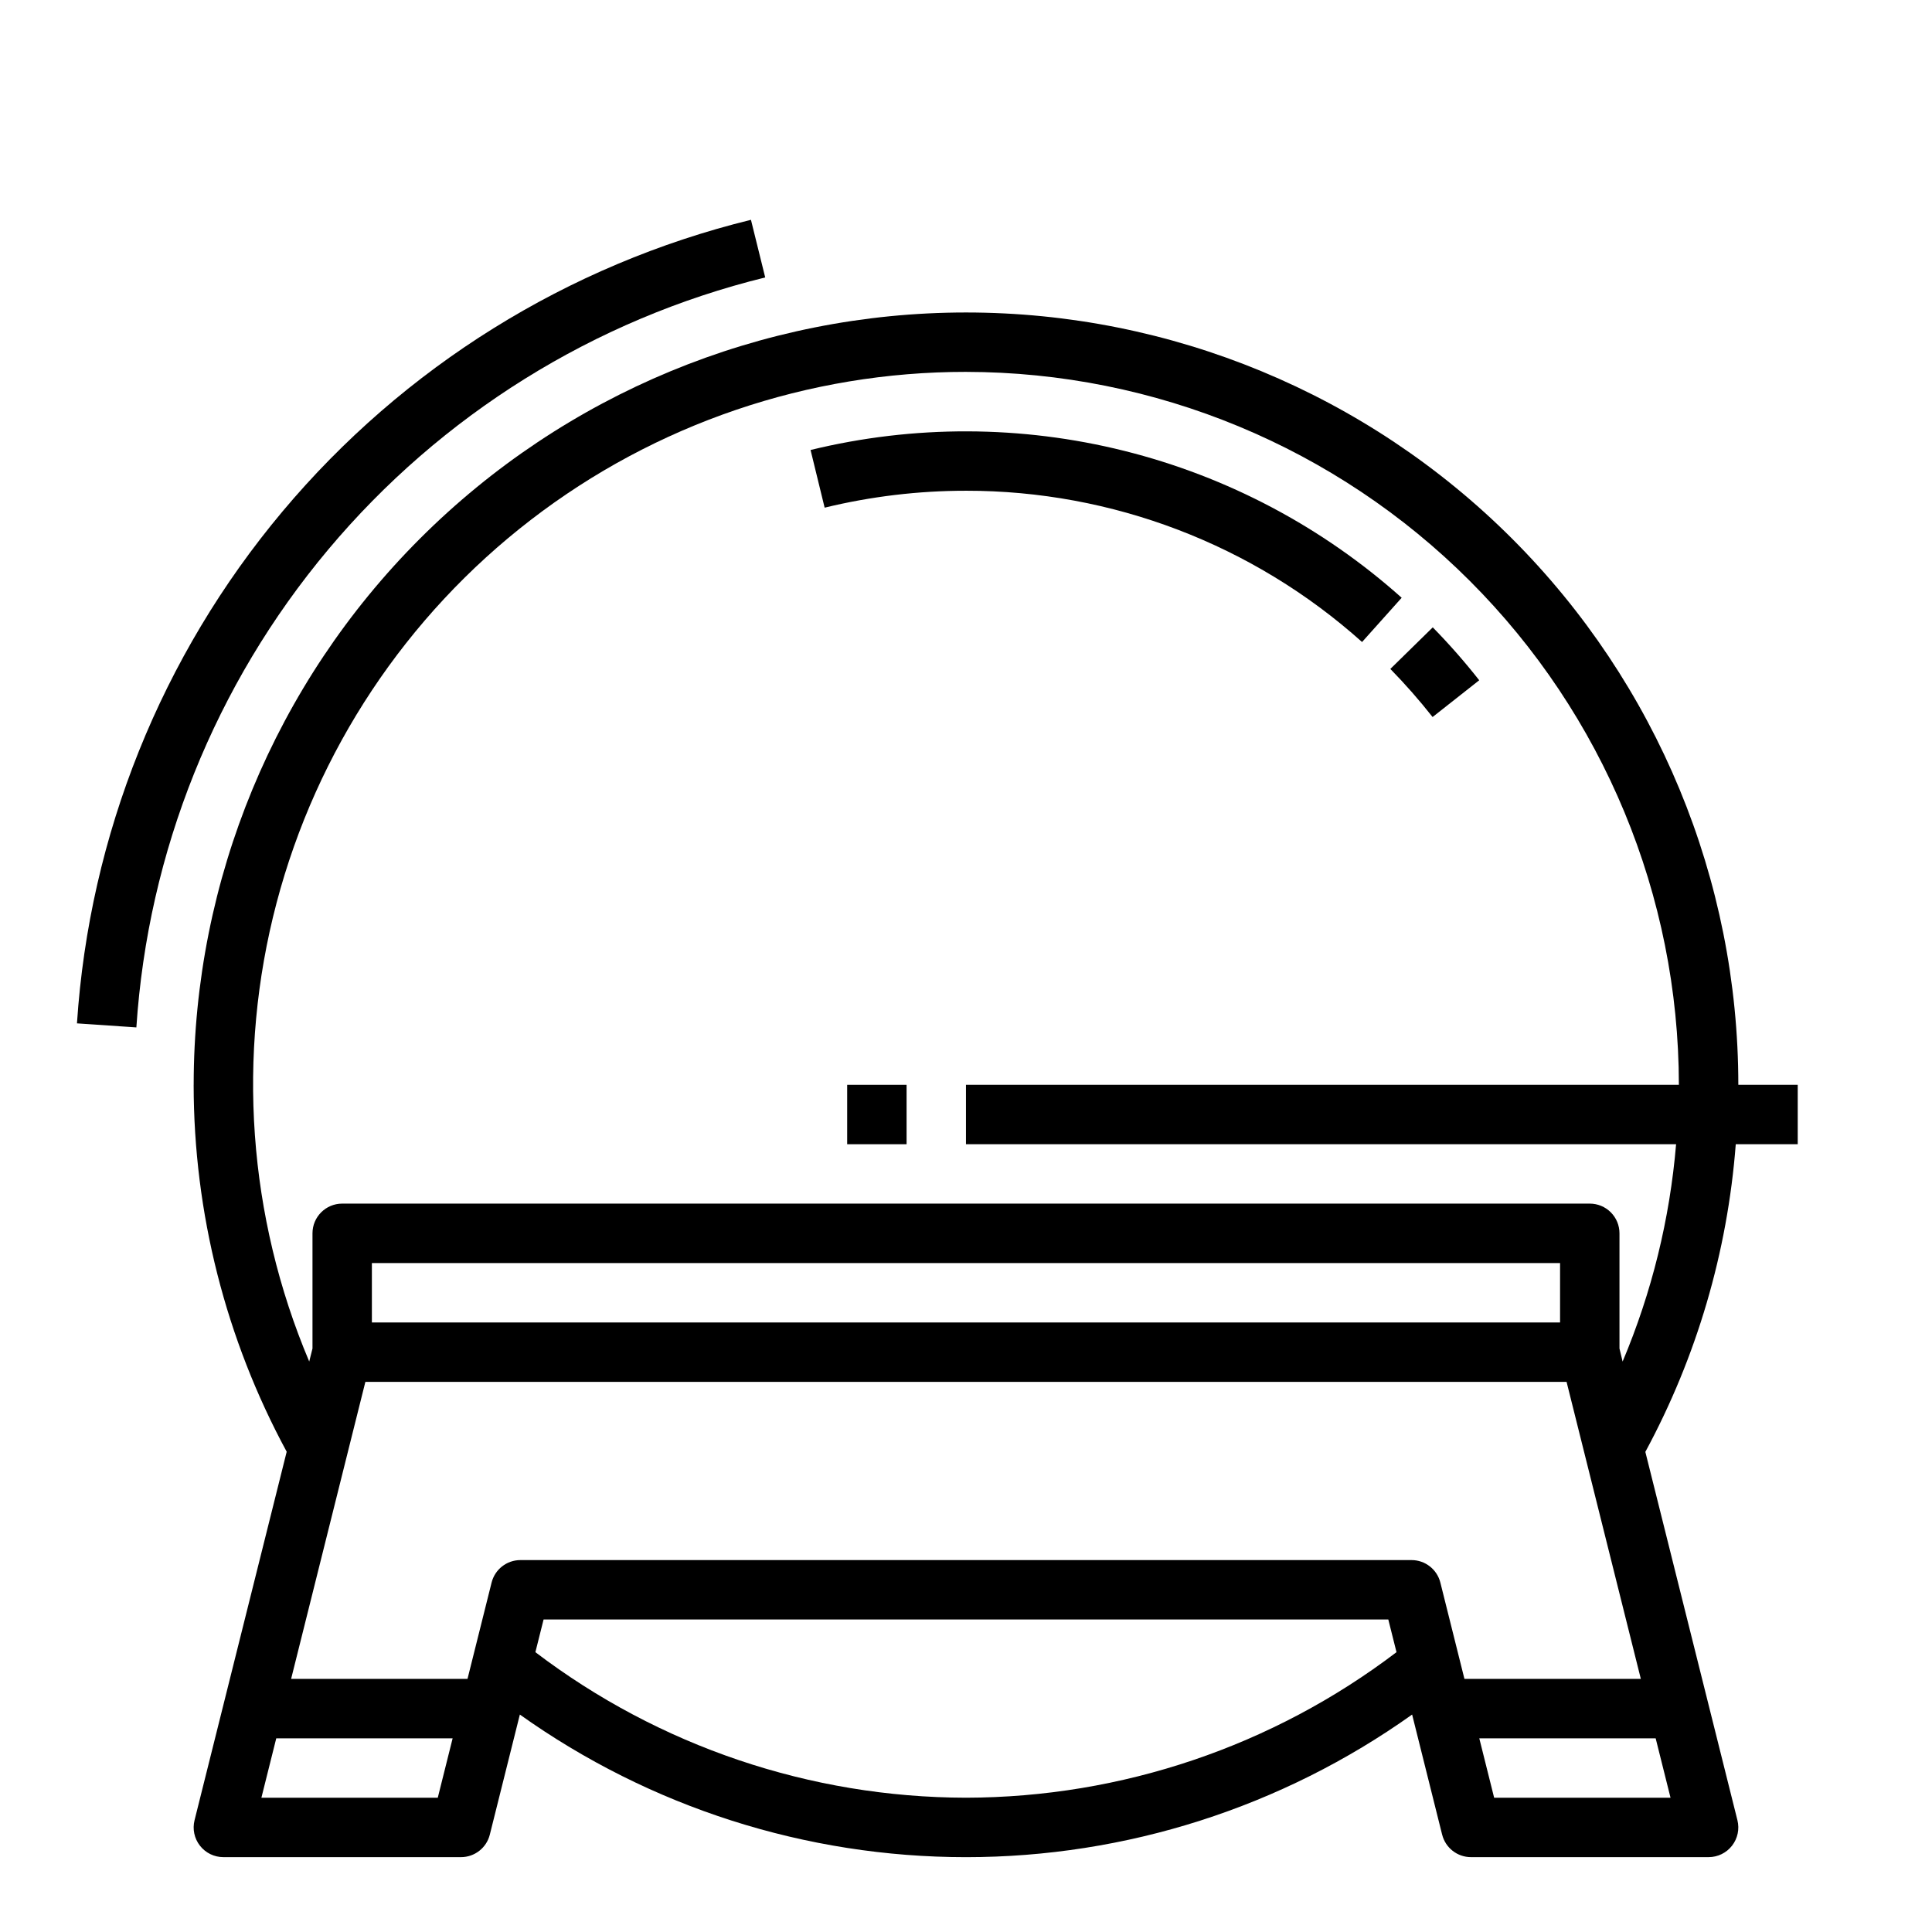
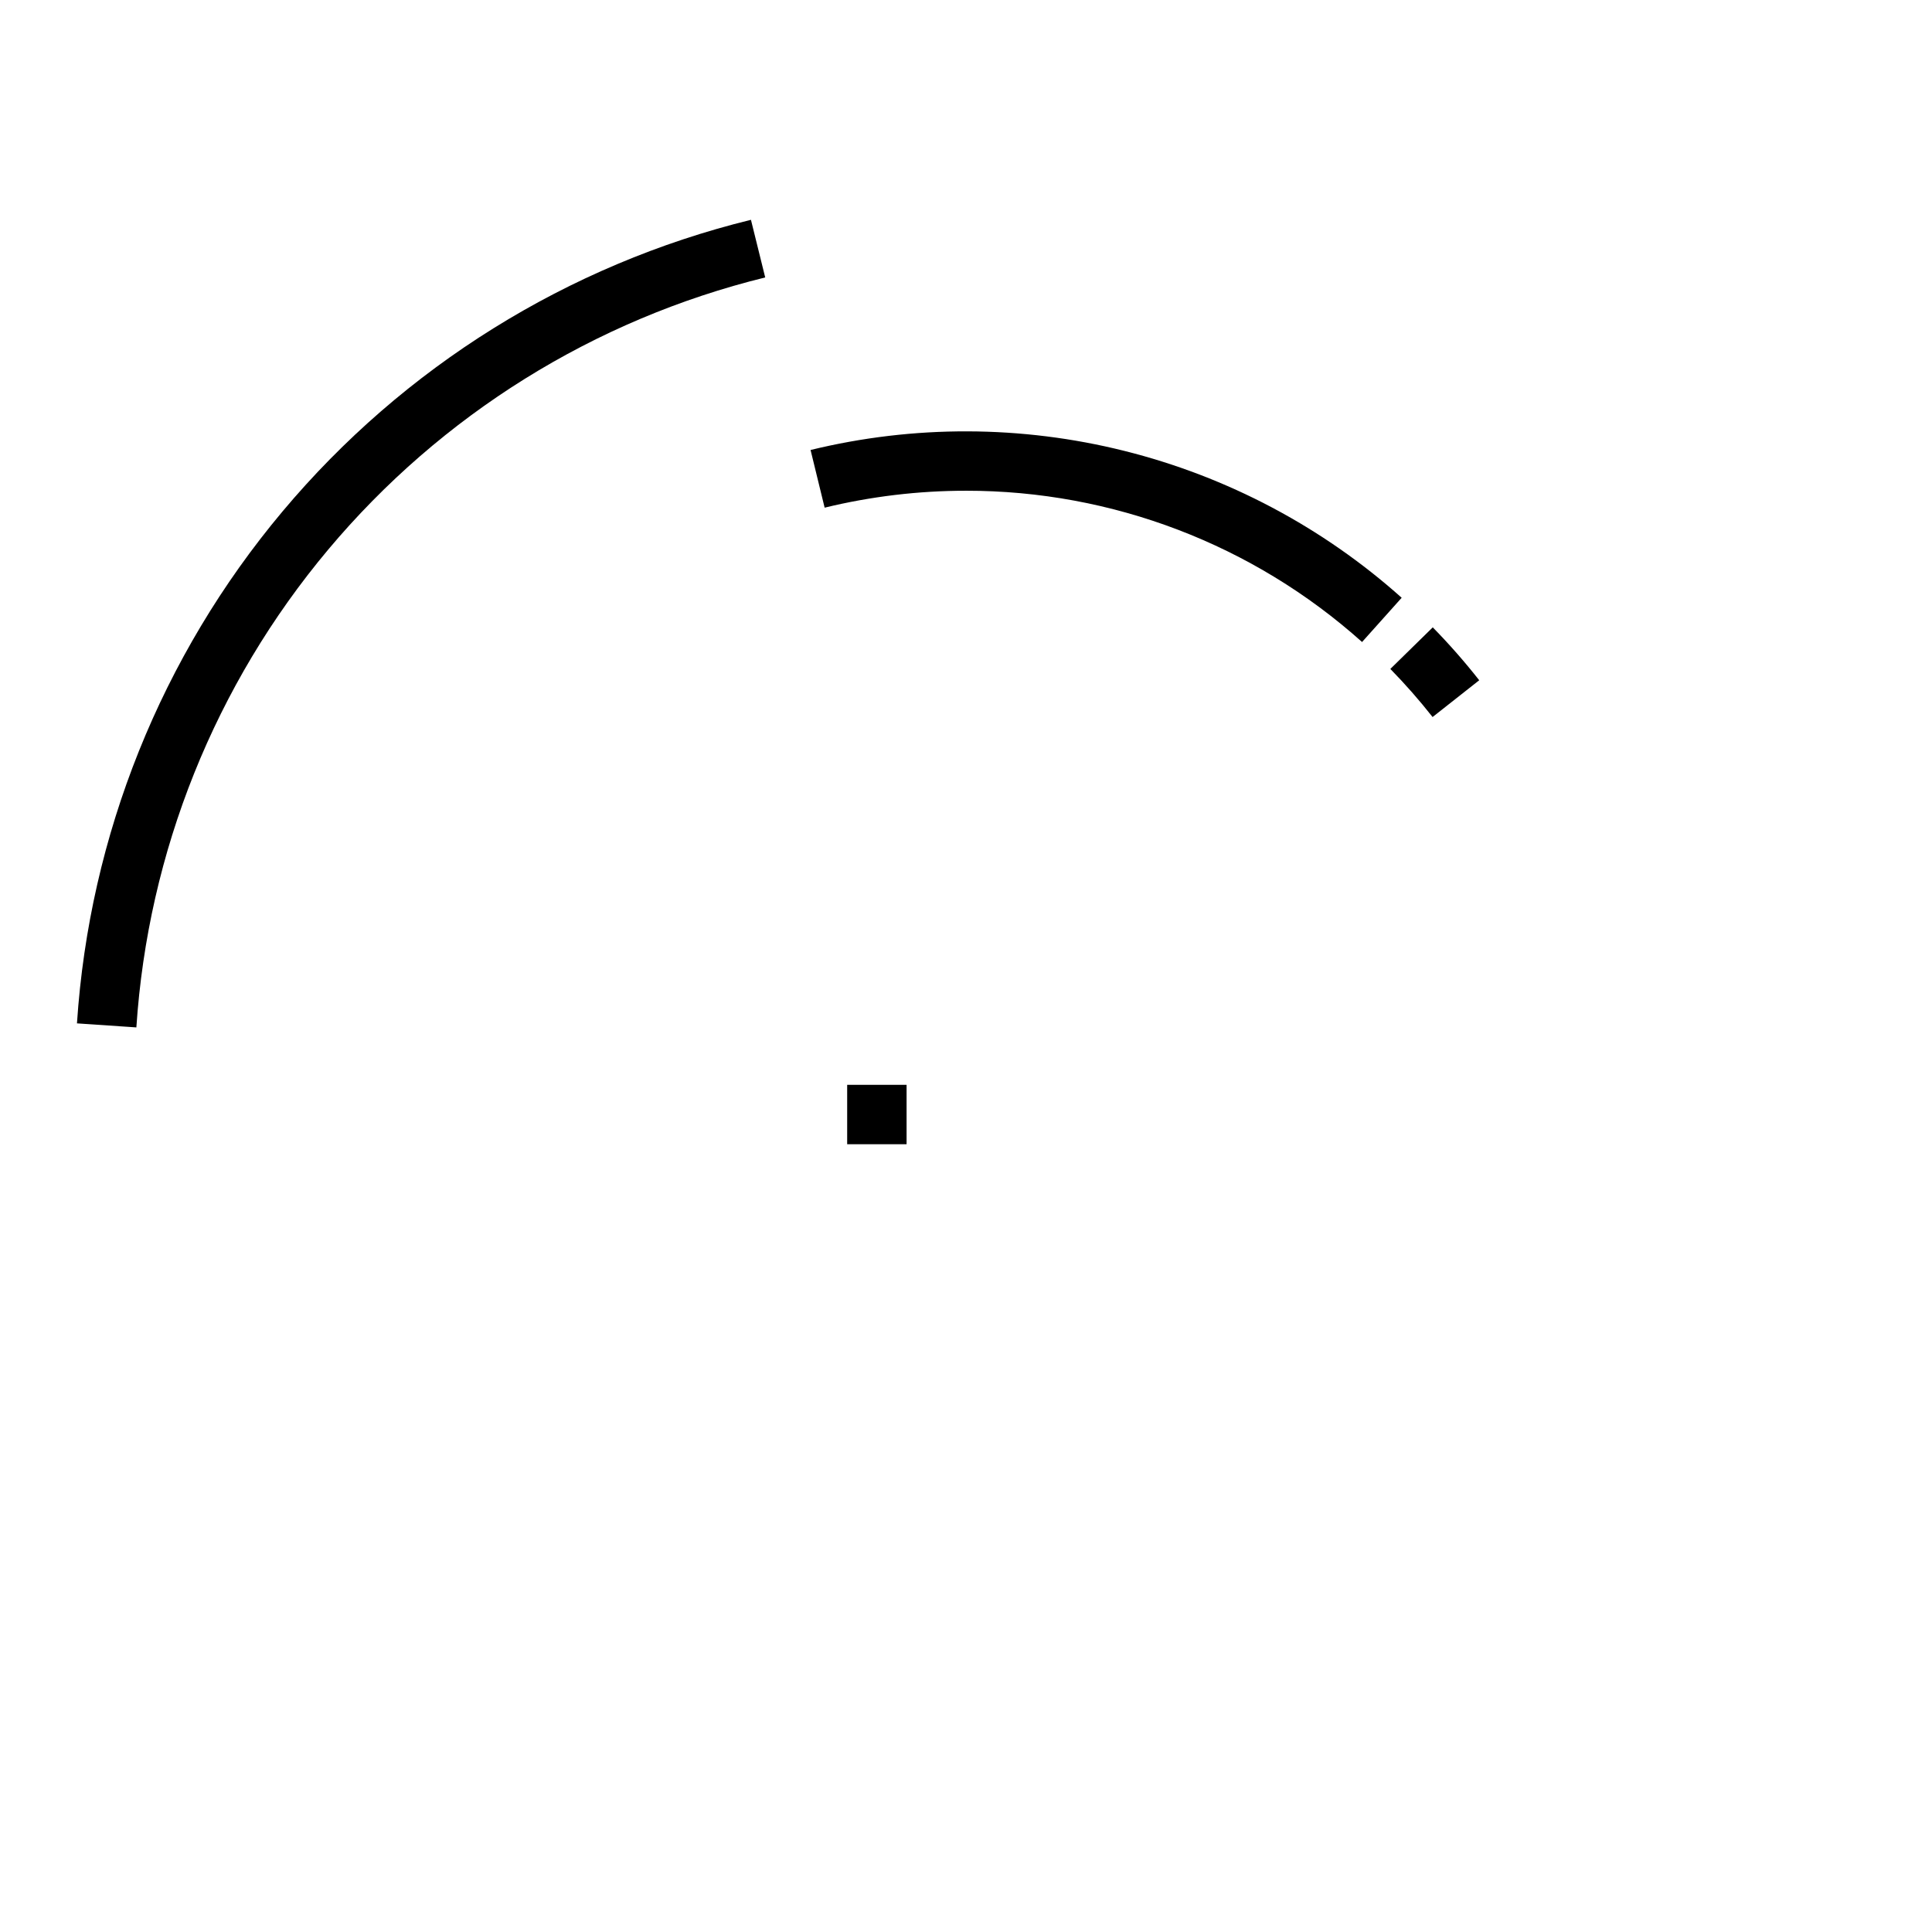
<svg xmlns="http://www.w3.org/2000/svg" fill="#000000" width="800px" height="800px" version="1.1" viewBox="144 144 512 512">
  <g>
    <path d="m523.65 334.02 12.359-9.746c-3.844-4.894-7.957-9.574-12.312-14.02l-11.242 11.02c3.957 4.047 7.695 8.301 11.195 12.746z" />
    <path d="m400 274.05c38.73-0.031 76.109 14.25 104.96 40.09l10.5-11.73v0.004c-20.977-18.742-46.199-32.102-73.492-38.922-27.289-6.824-55.832-6.906-83.16-0.242l3.731 15.289v-0.004c12.266-2.981 24.84-4.488 37.465-4.484z" />
-     <path d="m195.32 431.49c0.023 33.953 8.496 67.371 24.656 97.234l-24.418 97.652c-0.59 2.352-0.062 4.844 1.43 6.754 1.492 1.914 3.781 3.031 6.207 3.031h62.977c3.609 0 6.758-2.457 7.633-5.961l7.961-31.824c34.523 24.582 75.848 37.793 118.23 37.793 42.379 0 83.707-13.211 118.23-37.793l7.957 31.836 0.004-0.004c0.879 3.5 4.027 5.953 7.637 5.953h62.977c2.422 0 4.711-1.117 6.203-3.031 1.492-1.91 2.019-4.402 1.43-6.754l-24.402-97.613c13.613-25.195 21.777-52.977 23.961-81.531h16.422v-15.742h-15.742c0-54.285-21.562-106.34-59.949-144.73-38.383-38.383-90.441-59.949-144.72-59.949-54.285 0-106.34 21.566-144.73 59.949-38.383 38.383-59.949 90.441-59.949 144.73zm330.39 131.91c-0.879-3.504-4.023-5.961-7.637-5.961h-236.16c-3.609 0-6.758 2.457-7.637 5.961l-6.383 25.527h-46.746l19.68-78.719h318.33l19.68 78.719h-46.746zm31.723-68.938h-314.88v-15.742h314.88zm-344.16 125.95 3.938-15.742h46.742l-3.938 15.742zm186.72 0c-41.223-0.078-81.293-13.621-114.11-38.57l2.172-8.66h223.86l2.172 8.66c-32.812 24.949-72.879 38.492-114.1 38.57zm139.97 0-3.938-15.742h46.742l3.938 15.742zm-139.97-377.86c50.09 0.055 98.109 19.98 133.53 55.398 35.422 35.418 55.344 83.441 55.398 133.53h-188.93v15.742h188.19c-1.66 19.828-6.441 39.266-14.172 57.602l-0.832-3.457v-30.527c0-2.09-0.828-4.09-2.305-5.566-1.477-1.477-3.481-2.305-5.566-2.305h-330.62c-4.348 0-7.875 3.523-7.875 7.871v30.527l-0.867 3.457h0.004c-16.234-38.441-19.281-81.176-8.66-121.53 10.621-40.352 34.312-76.047 67.367-101.51 33.055-25.465 73.617-39.262 115.34-39.234z" />
    <path d="m368.51 431.49h15.742v15.742h-15.742z" />
    <path d="m346.79 217.53-3.781-15.277c-48.535 11.914-92.012 38.977-124.13 77.27-32.117 38.289-51.203 85.816-54.484 135.68l15.742 1.07c3.062-46.535 20.867-90.883 50.832-126.62s70.531-61 115.82-72.129z" />
  </g>
</svg>